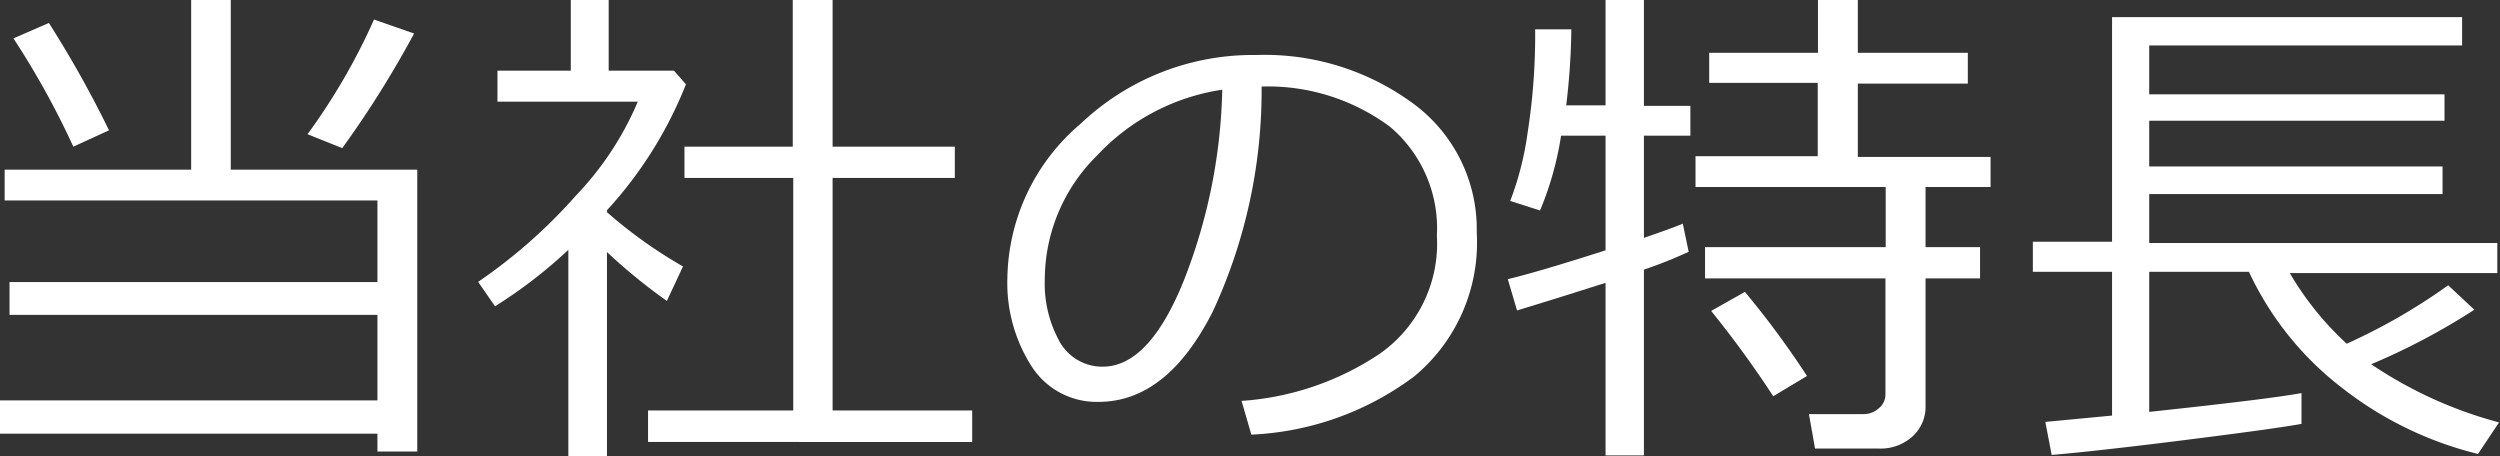
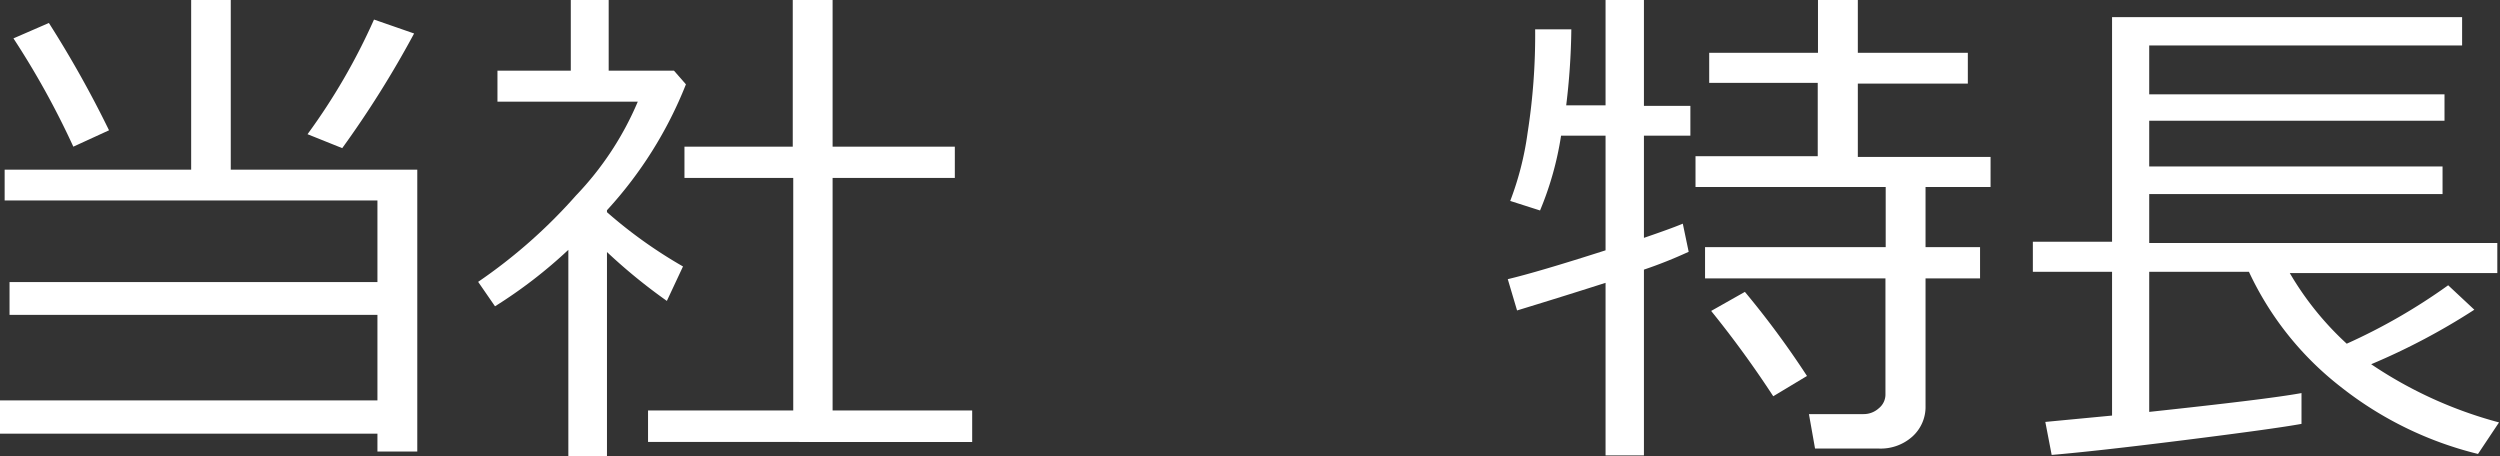
<svg xmlns="http://www.w3.org/2000/svg" viewBox="0 0 102.27 18.66">
  <rect x="0" y="0" width="102.27" height="18.66" fill="#333333" stroke="none" />
  <defs>
    <style>.cls-1{fill:#fff;}</style>
  </defs>
  <title>txt_li_recr_01</title>
  <g id="Layer_2" data-name="Layer 2">
    <g id="本文">
      <path class="cls-1" d="M0,17.74V16.38H15.44v-3.5H.39V11.54H15.44V8.2H.19V6.94H7.82V0H9.44V6.94h7.63V18.47H15.44v-.73ZM3,6A33.84,33.84,0,0,0,.55,1.57L2,.94A44.5,44.5,0,0,1,4.46,5.33ZM14,6.06l-1.42-.57A25.41,25.41,0,0,0,15.3.8l1.64.57A41.46,41.46,0,0,1,14,6.06Z" />
      <path class="cls-1" d="M23.25,18.66V10.22a19.47,19.47,0,0,1-3,2.31l-.69-1a21.49,21.49,0,0,0,4-3.53,12.67,12.67,0,0,0,2.53-3.84H20.35V2.89h3V0H24.9V2.89h2.67l.49.56A16.68,16.68,0,0,1,24.83,8.6v.08a19.1,19.1,0,0,0,3.11,2.22l-.66,1.41a22.79,22.79,0,0,1-2.45-2v8.36Zm3.26-.58V16.79h5.94V7.28H28V6h4.43V0h1.63V6h5V7.28h-5v9.51h5.71v1.29Z" />
-       <path class="cls-1" d="M51.19,17.78l-.4-1.38a11.56,11.56,0,0,0,5.64-1.92,5.5,5.5,0,0,0,2.35-4.84,5.44,5.44,0,0,0-1.9-4.44,8.37,8.37,0,0,0-5.27-1.66,21.48,21.48,0,0,1-2,9.21c-1.25,2.46-2.8,3.69-4.68,3.69A3.16,3.16,0,0,1,42.21,15a6.31,6.31,0,0,1-1-3.62,8.43,8.43,0,0,1,3-6.32,10.23,10.23,0,0,1,7.18-2.81,10.25,10.25,0,0,1,6.44,2A6.37,6.37,0,0,1,60.41,9.5a7.11,7.11,0,0,1-2.56,5.9A12,12,0,0,1,51.19,17.78ZM50,3.67a8.76,8.76,0,0,0-5.12,2.69,7.14,7.14,0,0,0-2.14,5.06A4.9,4.9,0,0,0,43.36,14a2,2,0,0,0,1.75,1c1.27,0,2.39-1.19,3.34-3.58A22.56,22.56,0,0,0,50,3.67Z" />
      <path class="cls-1" d="M62.06,12.7l-.38-1.28c.8-.19,2.13-.58,4-1.18V5.55H63.86A13,13,0,0,1,63,8.61l-1.22-.39a12.5,12.5,0,0,0,.71-2.78A25.85,25.85,0,0,0,62.8,1.2l1.48,0a27.87,27.87,0,0,1-.21,3.11h1.61V0h1.57V4.33h1.9V5.55h-1.9V9.73c.7-.24,1.23-.43,1.59-.58l.24,1.15a18.37,18.37,0,0,1-1.83.73v7.6H65.68V11.57C64.68,11.89,63.47,12.27,62.06,12.7Zm14.82,5.65H74.25L74,16.94h2.23a.92.92,0,0,0,.63-.24.72.72,0,0,0,.27-.57V11.39H69.75V10.11h7.39V7.65H69.36V6.39h5v-3H69.92V2.16h4.45V0H76V2.16h4.5V3.42H76v3h5.43V7.65H78.77v2.46H81v1.28H78.77V16.6a1.63,1.63,0,0,1-.54,1.26A1.94,1.94,0,0,1,76.88,18.35Zm-4.34-2.14A42.07,42.07,0,0,0,70,12.72l1.38-.78a36.55,36.55,0,0,1,2.54,3.44Z" />
      <path class="cls-1" d="M83.93,18.61l-.26-1.35L86.4,17V11.12H83.16V9.89H86.4V.7h14.32V1.86H87.92v2H100V4.94H87.92V6.81h12V7.94h-12v2h14.24v1.23H93.67A12.41,12.41,0,0,0,96,14.06a24,24,0,0,0,4.15-2.39l1.07,1A27.12,27.12,0,0,1,97,14.9a17.29,17.29,0,0,0,5.23,2.38l-.86,1.29a14.69,14.69,0,0,1-5.61-2.74A12.81,12.81,0,0,1,92,11.12H87.92v5.73c3.16-.34,5.24-.59,6.23-.77l0,1.26c-.71.13-2.29.35-4.76.66S85.12,18.51,83.93,18.61Z" />
    </g>
  </g>
</svg>